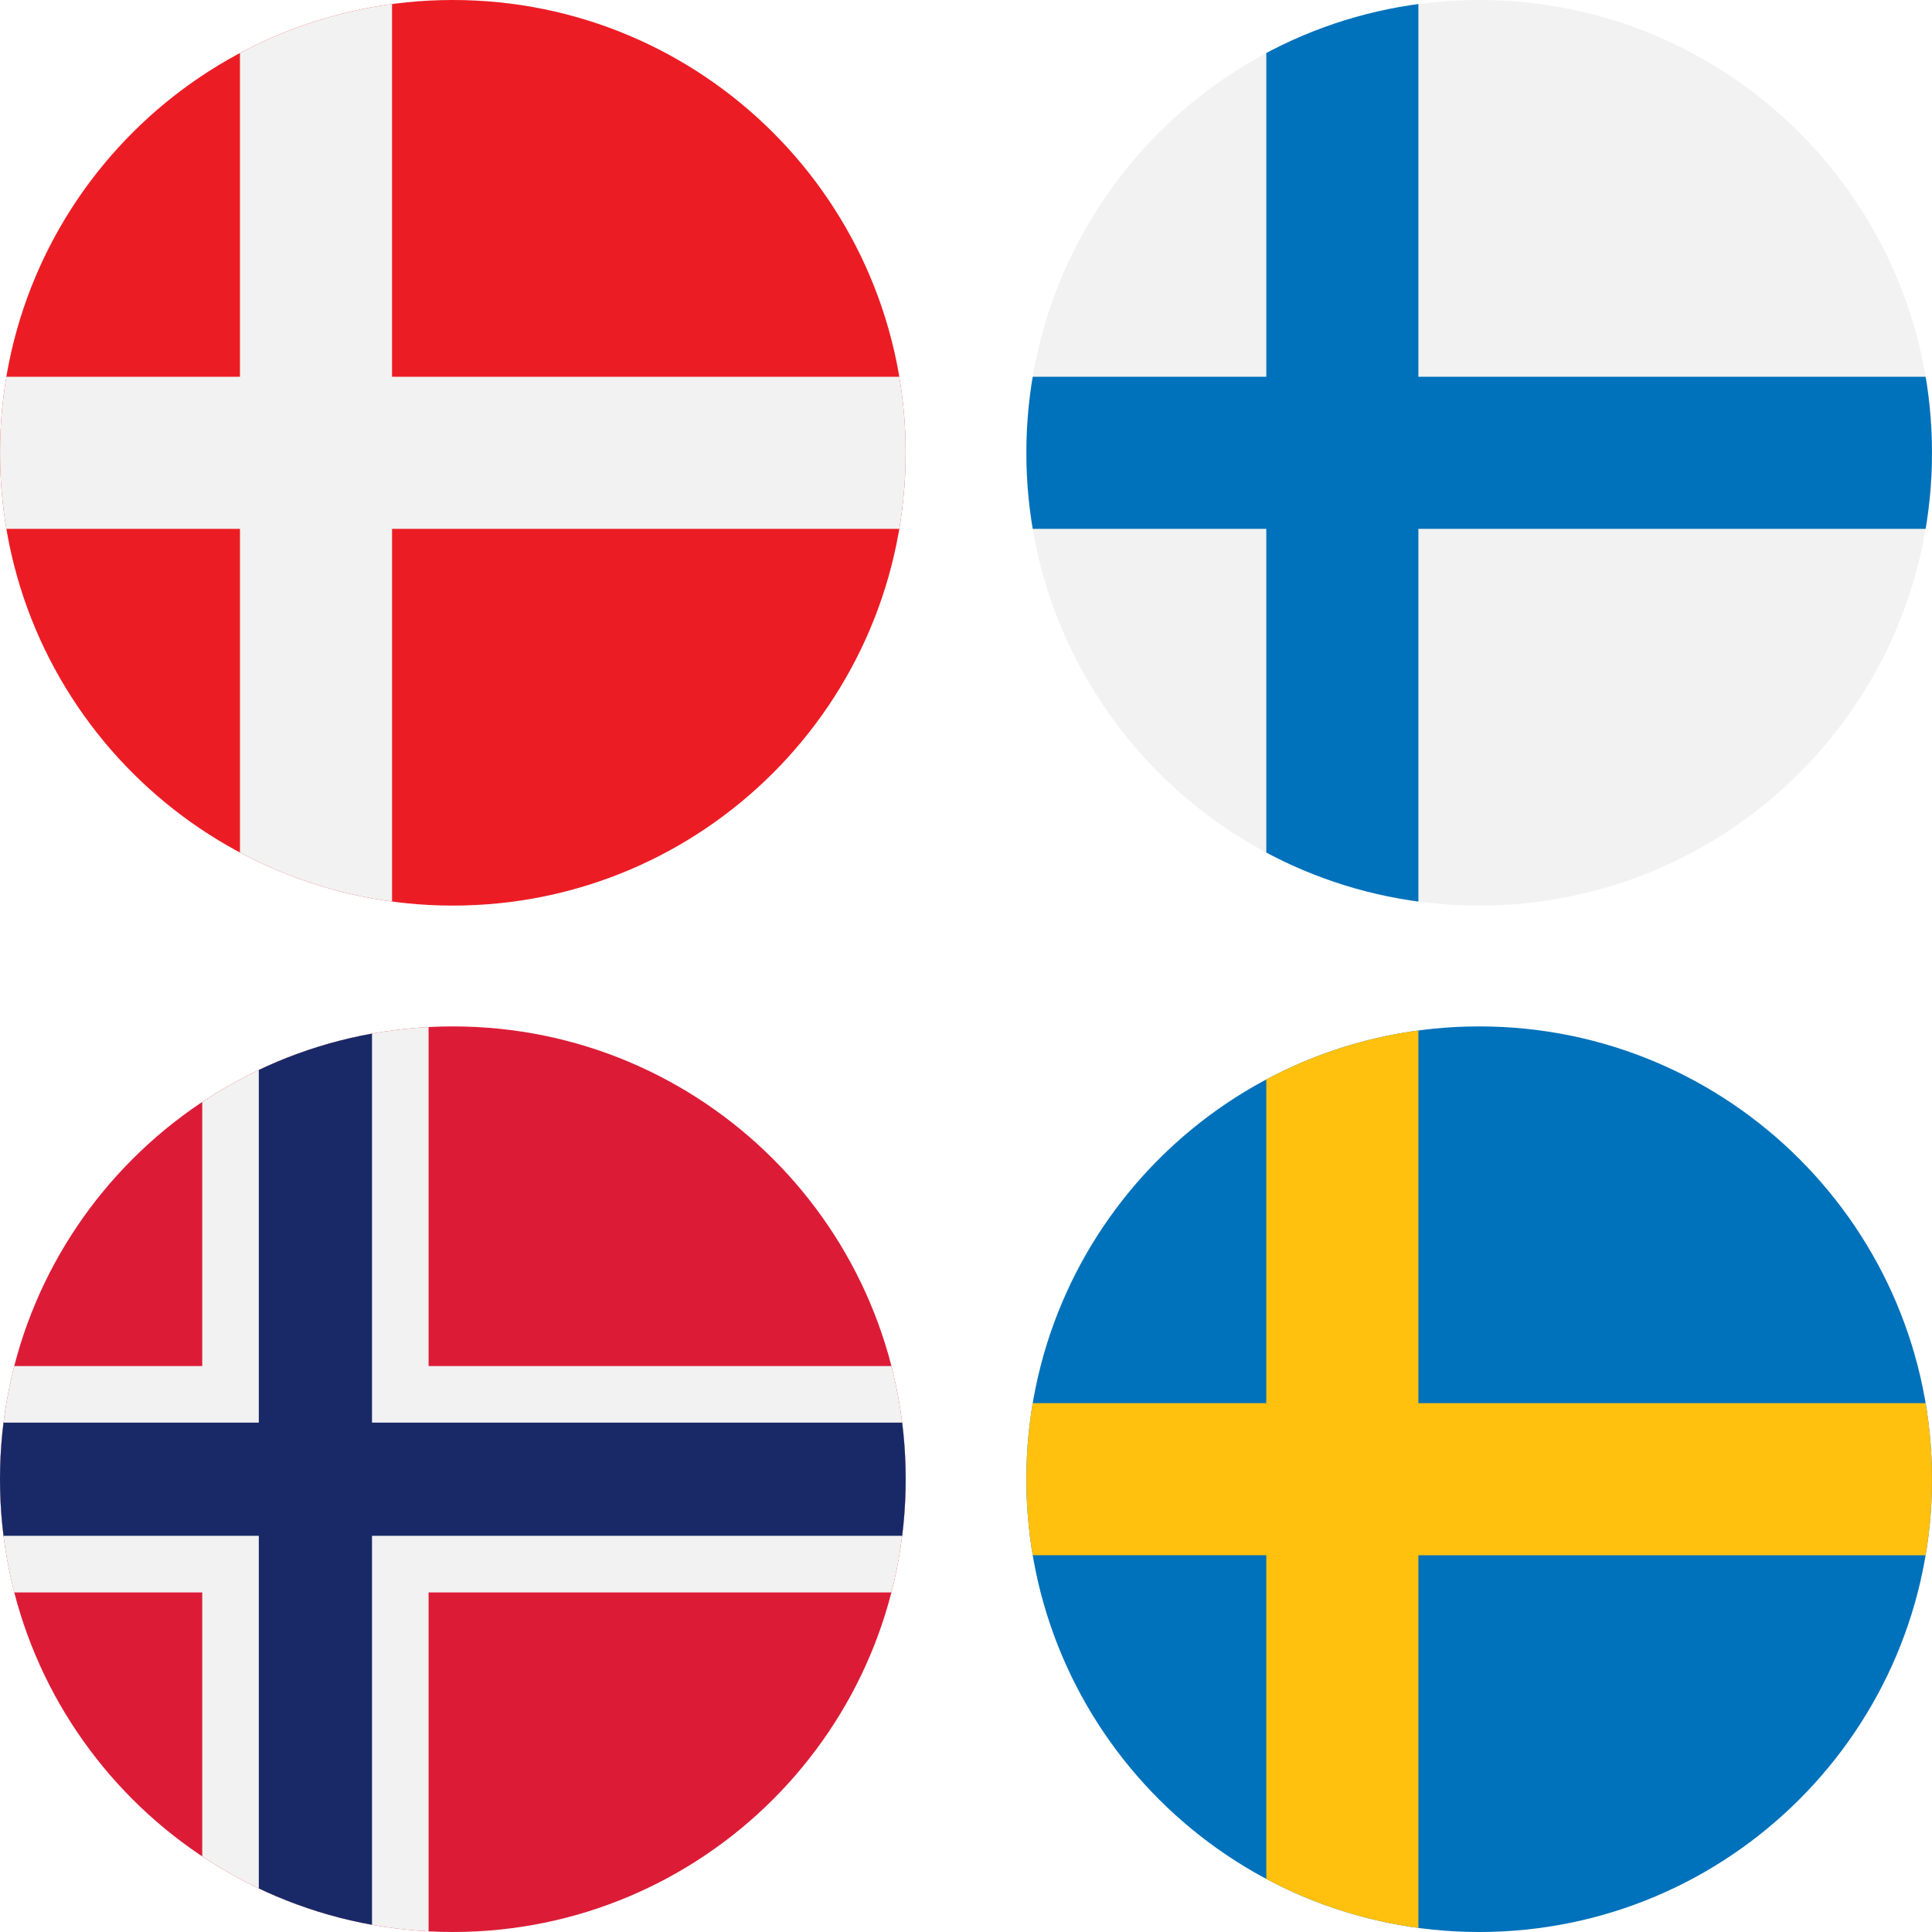
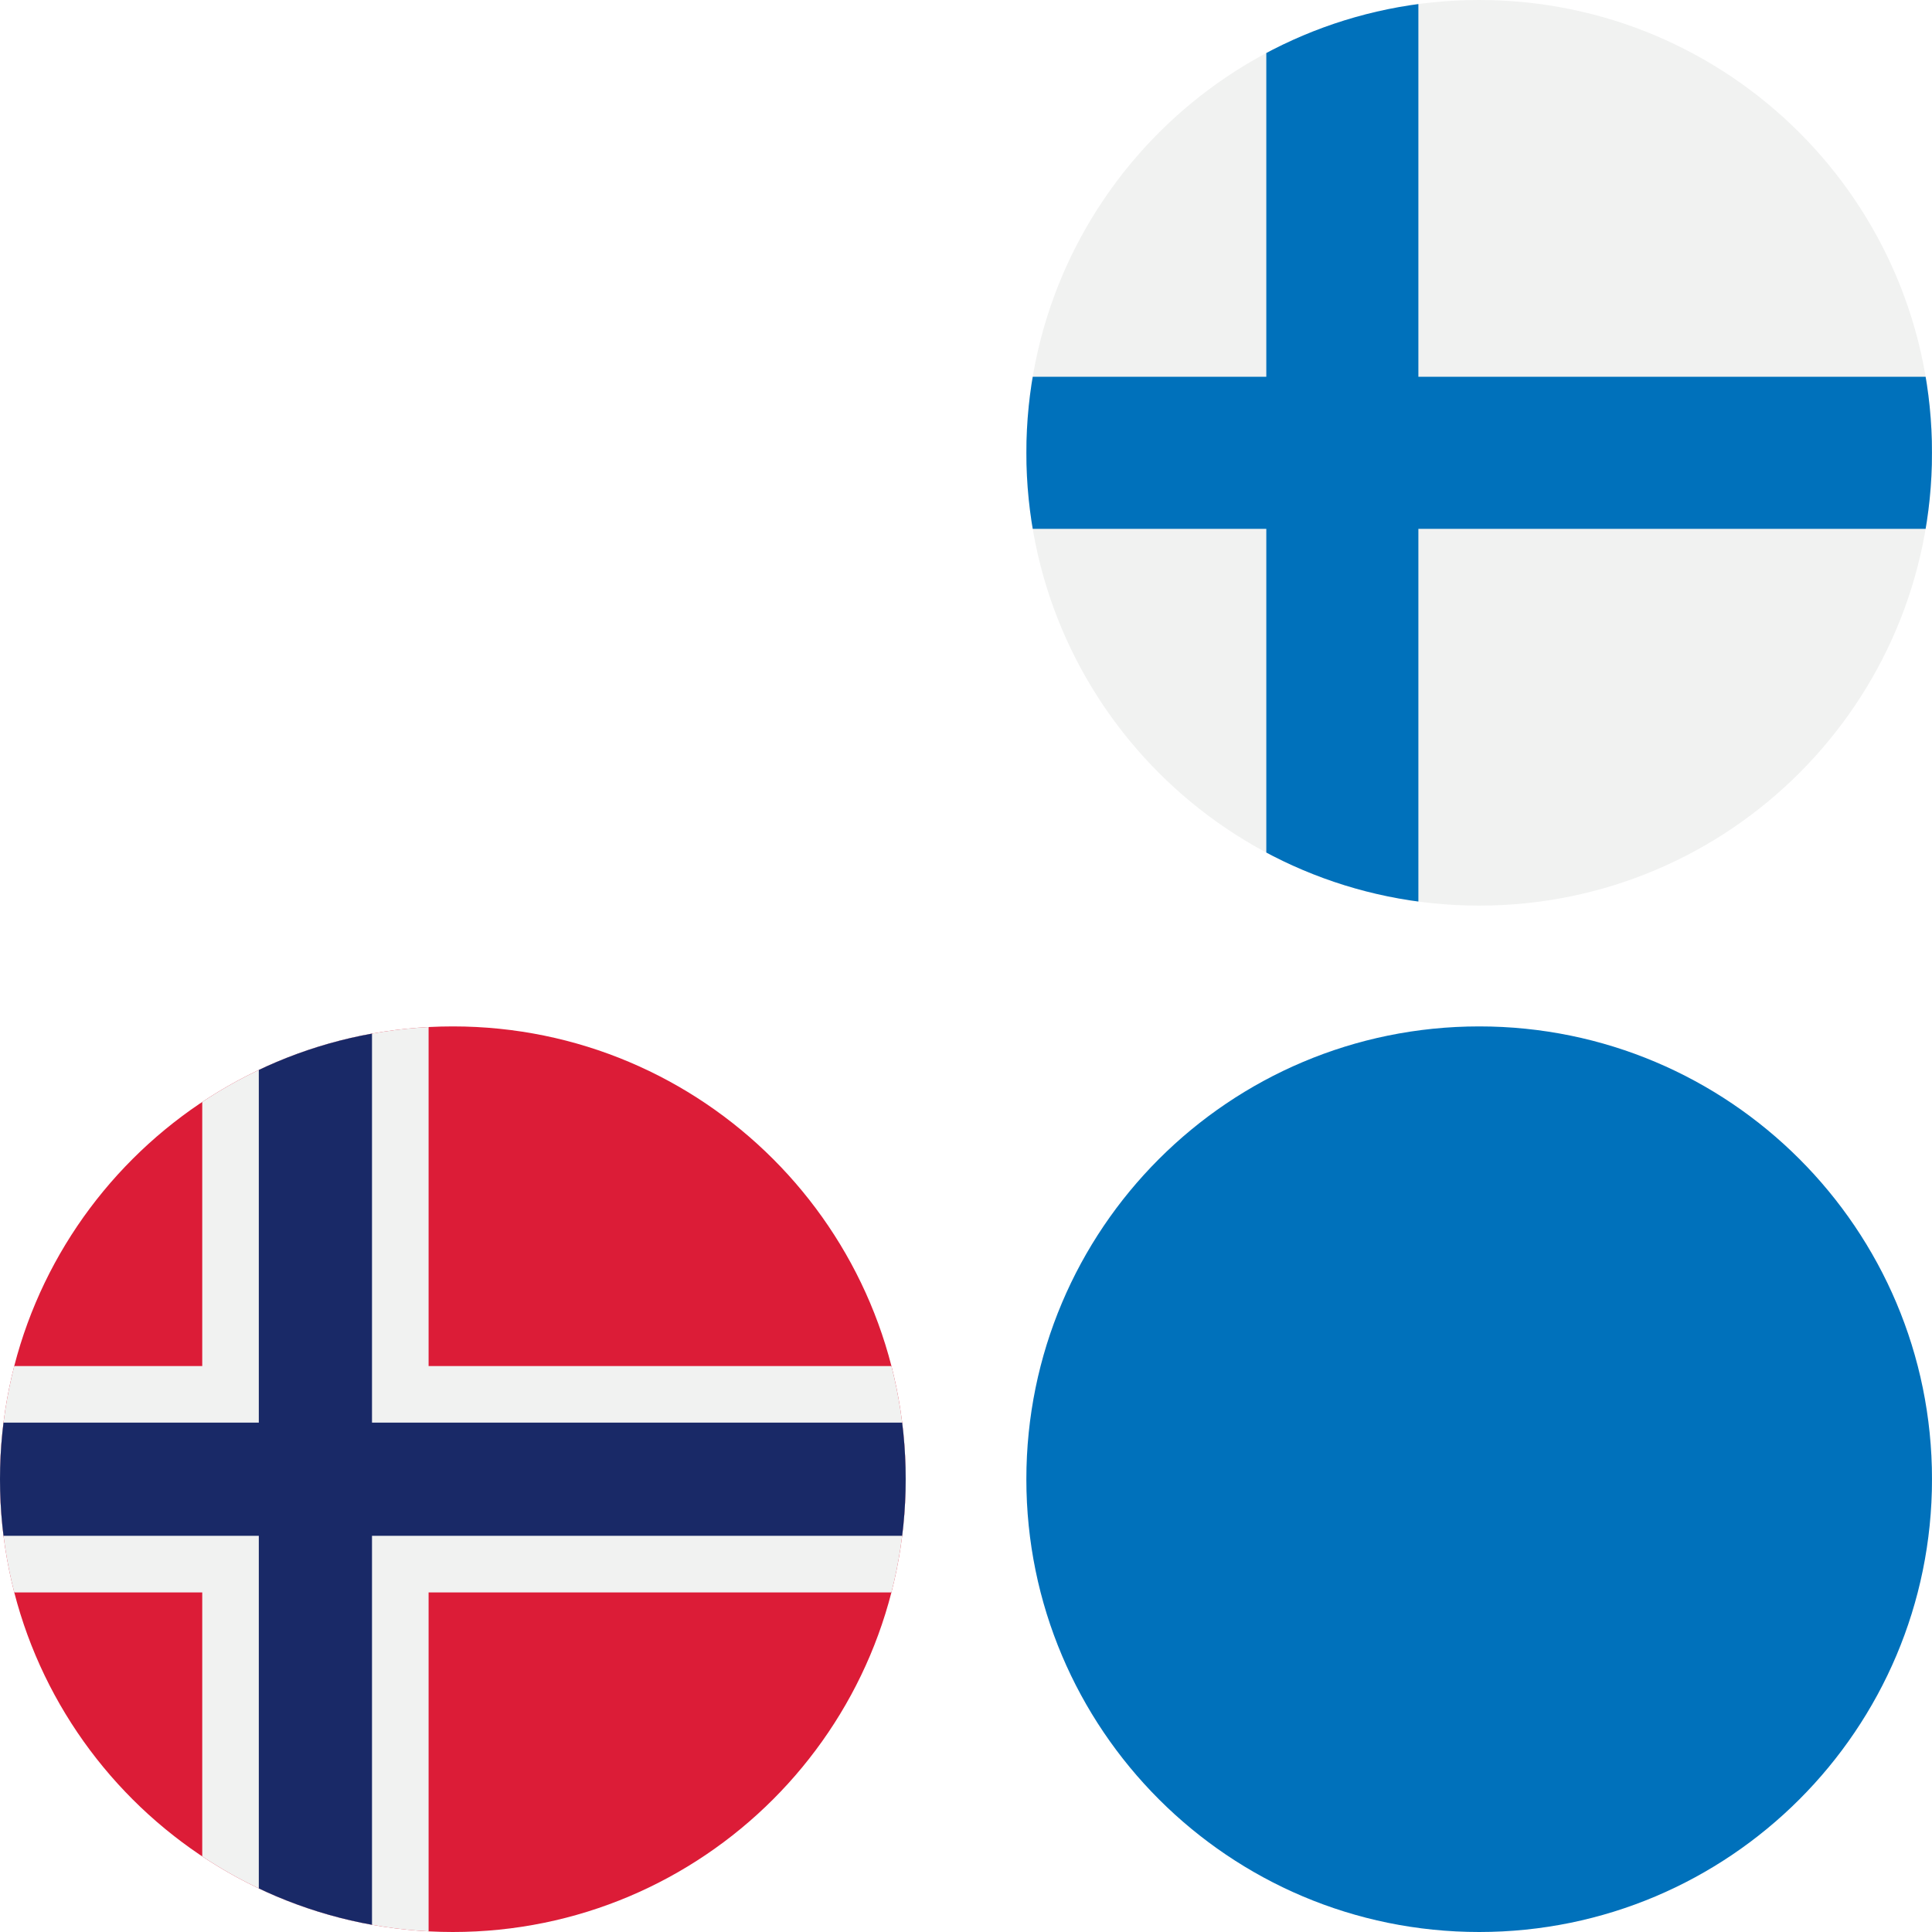
<svg xmlns="http://www.w3.org/2000/svg" xmlns:xlink="http://www.w3.org/1999/xlink" version="1.1" id="Layer_1" x="0px" y="0px" width="150px" height="150px" viewBox="0 0 150 150" enable-background="new 0 0 150 150" xml:space="preserve">
  <g>
    <defs>
-       <path id="SVGID_1_" d="M70.316,35.155c0,19.416-15.739,35.155-35.155,35.155C15.739,70.311,0,54.571,0,35.155    C0,15.728,15.739,0,35.161,0C54.577,0,70.316,15.728,70.316,35.155z" />
-     </defs>
+       </defs>
    <clipPath id="SVGID_2_">
      <use xlink:href="#SVGID_1_" overflow="visible" />
    </clipPath>
    <path clip-path="url(#SVGID_2_)" fill="#EC1C24" d="M63.086,7.228c-9.639-9.639-46.217-9.639-55.855,0s-9.639,46.217,0,55.855   s46.217,9.639,55.855,0S72.725,16.866,63.086,7.228z" />
    <path clip-path="url(#SVGID_2_)" fill="#F1F2F1" d="M70.101,29.251H30.438V0.136c-4.167,0.239-8.212,0.799-11.808,1.68v27.436   H0.216c-0.283,3.892-0.283,7.917,0,11.808h18.415v27.437c3.596,0.881,7.641,1.44,11.808,1.681V41.059h39.662   C70.384,37.168,70.384,33.143,70.101,29.251z" />
    <path clip-path="url(#SVGID_2_)" fill="none" d="M70.316,35.155c0,19.416-15.745,35.155-35.155,35.155   C15.739,70.311,0,54.571,0,35.155C0,15.728,15.739,0,35.161,0C54.571,0,70.316,15.728,70.316,35.155z" />
  </g>
  <g>
    <defs>
      <path id="SVGID_3_" d="M150,35.156c0,19.416-15.739,35.156-35.156,35.156c-19.418,0-35.158-15.74-35.158-35.156    C79.686,15.728,95.426,0,114.844,0C134.261,0,150,15.728,150,35.156z" />
    </defs>
    <clipPath id="SVGID_4_">
      <use xlink:href="#SVGID_3_" overflow="visible" />
    </clipPath>
    <g clip-path="url(#SVGID_4_)">
      <path fill="#F1F2F1" d="M142.77,7.229c-9.639-9.639-46.216-9.639-55.854,0c-9.639,9.638-9.639,46.215,0,55.854    s46.215,9.639,55.854,0C152.407,53.445,152.407,16.868,142.77,7.229z" />
      <path fill="#0071BB" d="M149.784,29.252h-39.661V0.138c-4.167,0.24-8.211,0.799-11.807,1.68v27.435H79.901    c-0.283,3.892-0.283,7.916,0,11.807h18.415v27.437c3.596,0.881,7.64,1.439,11.807,1.68V41.059h39.661    C150.067,37.168,150.067,33.144,149.784,29.252z" />
    </g>
  </g>
  <g>
    <defs>
      <path id="SVGID_5_" d="M70.317,114.846C70.317,134.26,54.578,150,35.161,150C15.74,150,0,134.26,0,114.846    c0-19.429,15.74-35.156,35.161-35.156C54.578,79.689,70.317,95.417,70.317,114.846z" />
    </defs>
    <clipPath id="SVGID_6_">
      <use xlink:href="#SVGID_5_" overflow="visible" />
    </clipPath>
    <g id="NORWAY_2_" clip-path="url(#SVGID_6_)">
      <g>
        <g>
          <defs>
            <rect id="SVGID_7_" x="-10.666" y="79.689" width="120.53" height="70.311" />
          </defs>
          <clipPath id="SVGID_8_">
            <use xlink:href="#SVGID_7_" overflow="visible" />
          </clipPath>
          <rect x="-11.667" y="79.689" clip-path="url(#SVGID_8_)" fill="#DC1C37" width="120.53" height="70.311" />
          <rect x="15.702" y="79.689" clip-path="url(#SVGID_8_)" fill="#F1F2F1" width="17.574" height="70.311" />
          <rect x="-10.666" y="106.059" clip-path="url(#SVGID_8_)" fill="#F1F2F1" width="120.53" height="17.576" />
          <rect x="20.094" y="79.689" clip-path="url(#SVGID_8_)" fill="#192967" width="8.788" height="70.311" />
          <rect x="-10.666" y="110.453" clip-path="url(#SVGID_8_)" fill="#192967" width="120.53" height="8.787" />
        </g>
      </g>
    </g>
  </g>
  <g>
    <defs>
      <path id="SVGID_9_" d="M150,114.846C150,134.26,134.26,150,114.846,150c-19.421,0-35.16-15.74-35.16-35.154    c0-19.428,15.739-35.156,35.16-35.156C134.26,79.689,150,95.418,150,114.846z" />
    </defs>
    <clipPath id="SVGID_10_">
      <use xlink:href="#SVGID_9_" overflow="visible" />
    </clipPath>
    <g clip-path="url(#SVGID_10_)">
      <path fill="#0071BB" d="M142.77,86.918c-9.639-9.639-46.216-9.639-55.854,0c-9.639,9.639-9.639,46.215,0,55.854    c9.638,9.639,46.215,9.639,55.854,0C152.407,133.133,152.407,96.557,142.77,86.918z" />
-       <path fill="#FFC10E" d="M149.784,108.941h-39.661V79.826c-4.167,0.24-8.212,0.799-11.808,1.68v27.436H79.901    c-0.283,3.891-0.283,7.915,0,11.807h18.414v27.436c3.596,0.881,7.641,1.439,11.808,1.68v-29.115h39.661    C150.067,116.856,150.067,112.832,149.784,108.941z" />
    </g>
  </g>
</svg>